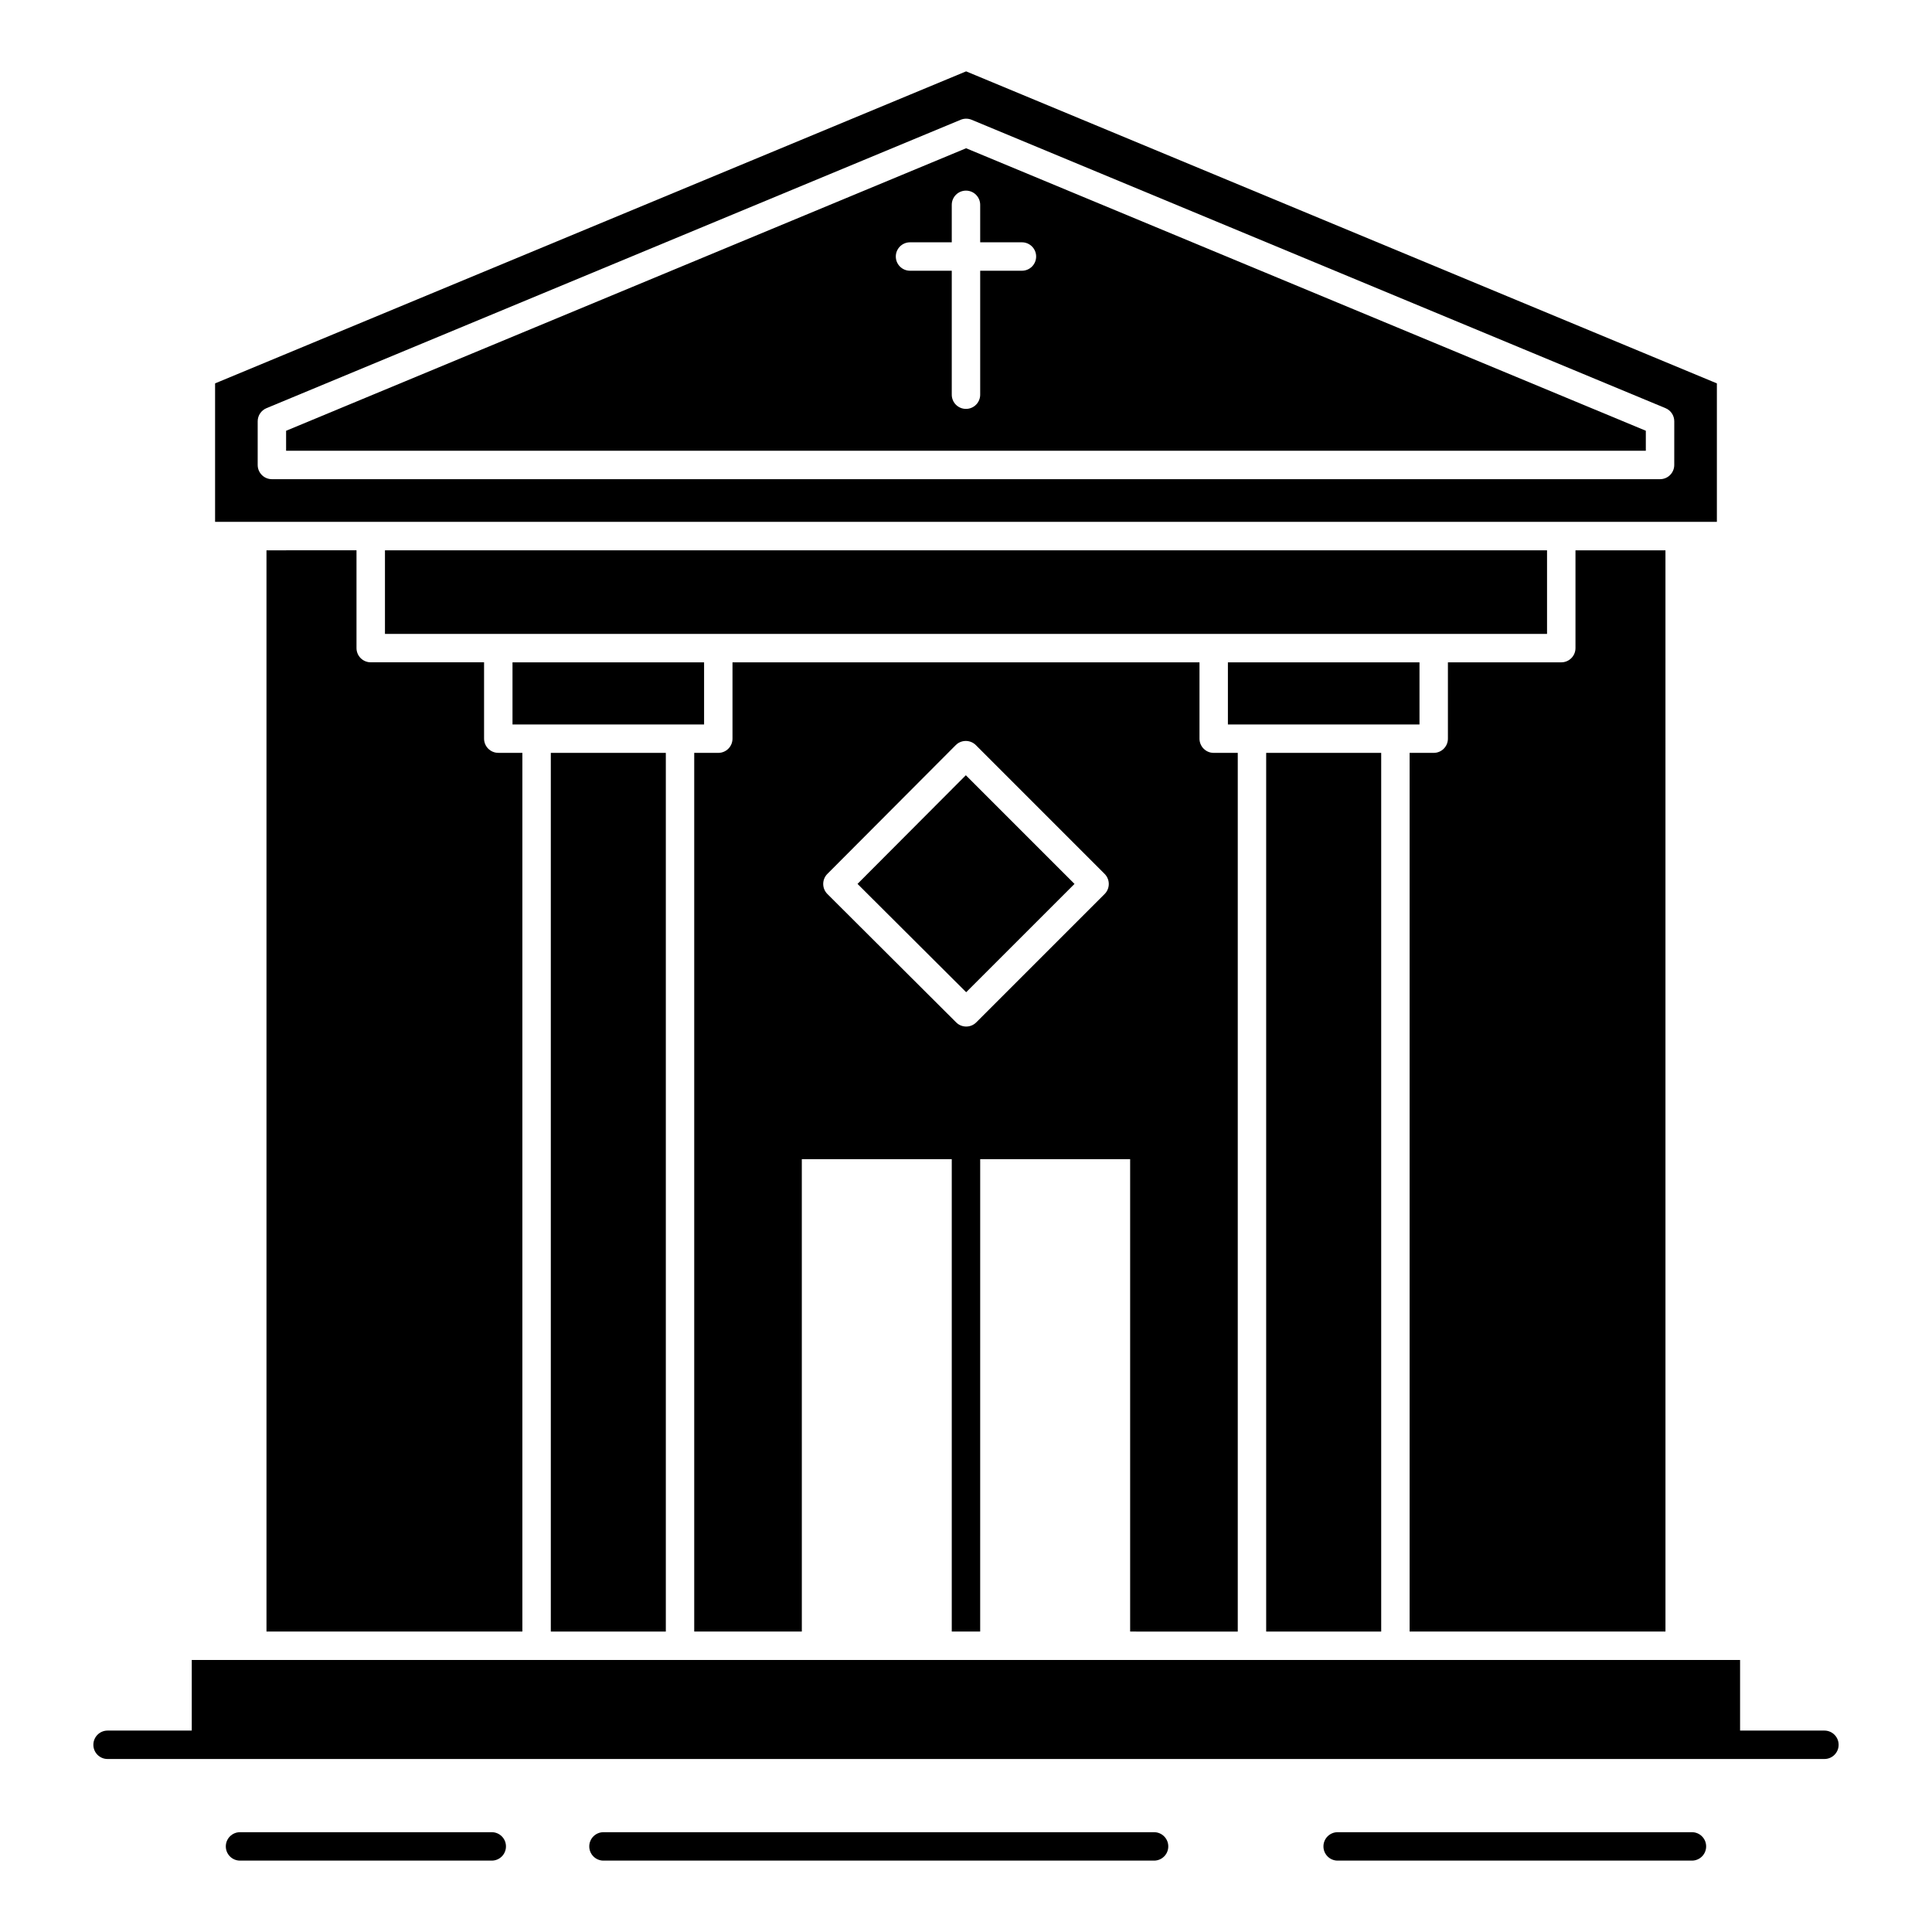
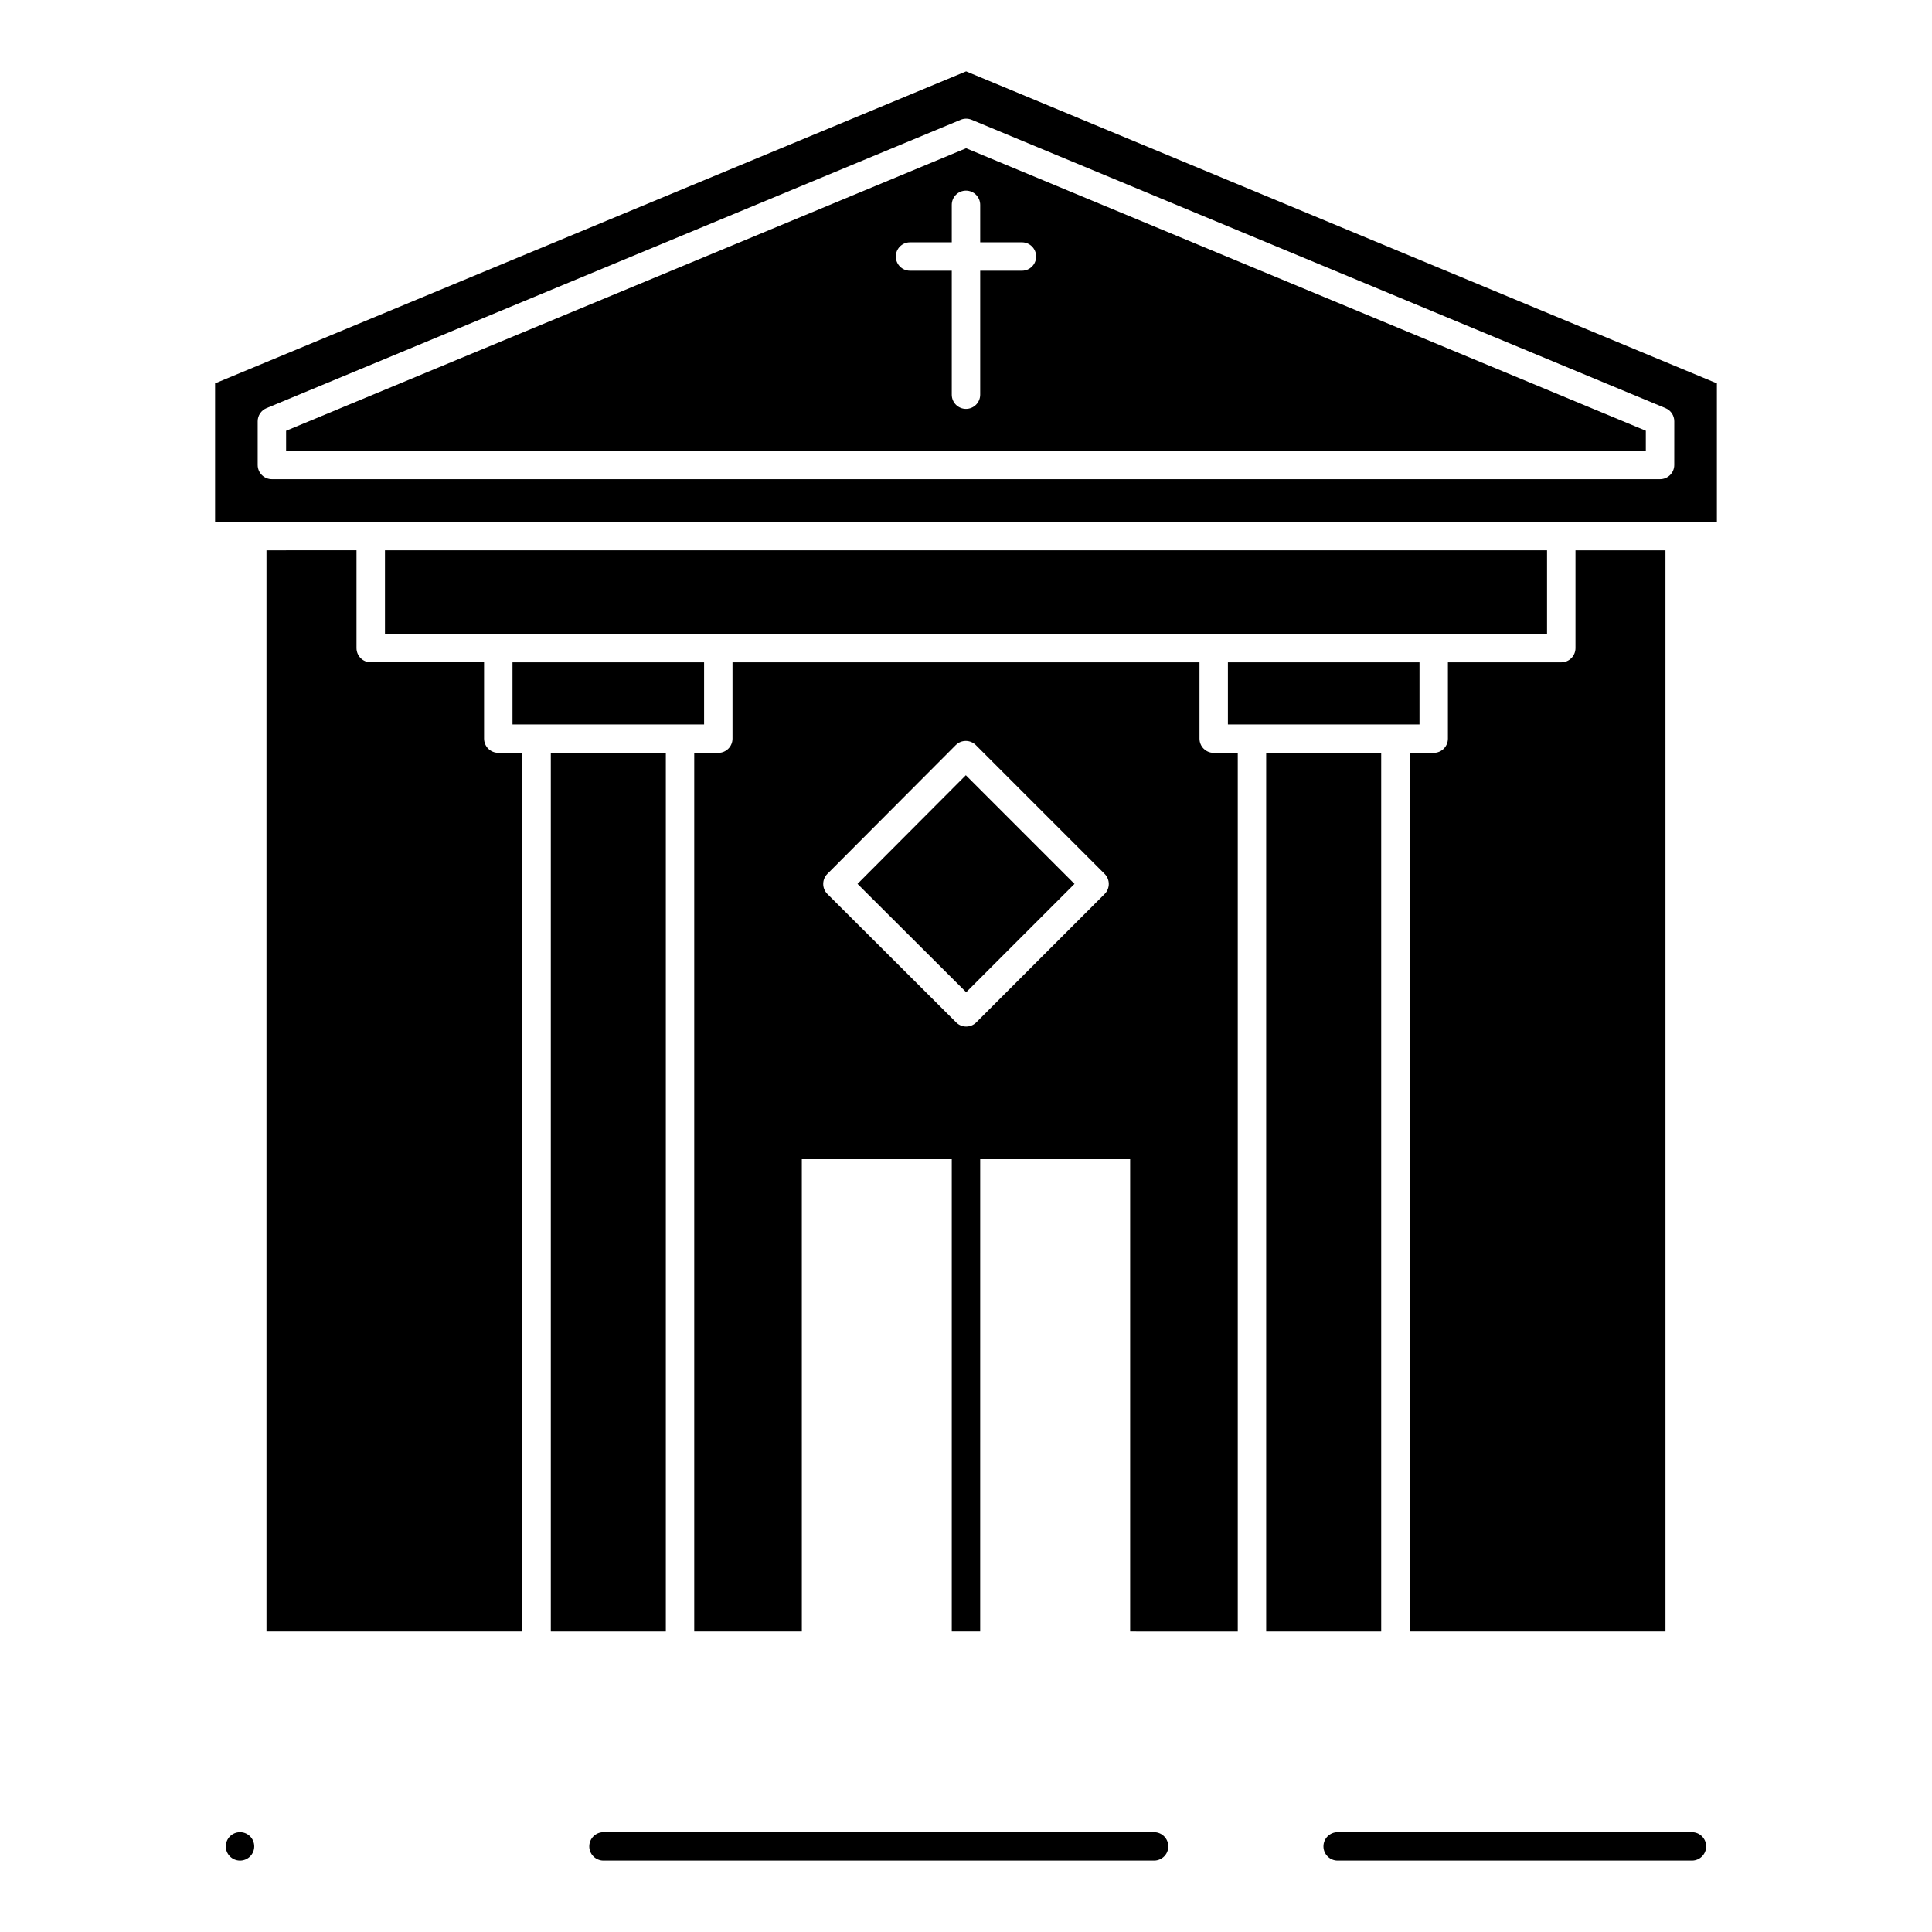
<svg xmlns="http://www.w3.org/2000/svg" fill="#000000" width="800px" height="800px" version="1.1" viewBox="144 144 512 512">
  <g>
    <path d="m371.25 378.24 28.797 28.707 28.707-28.699-28.797-28.801z" />
    <path d="m479.55 343.52h30.48v232.86h-30.48z" />
    <path d="m219.82 258.16v5.289h360.34v-5.297l-180.13-74.863zm183.94-59.875v9.93h11.062c2.082 0 3.766 1.684 3.766 3.766s-1.684 3.766-3.766 3.766h-11.062v32.848c0 2.082-1.684 3.766-3.766 3.766s-3.766-1.684-3.766-3.766v-32.848h-11.062c-2.082 0-3.766-1.684-3.766-3.766s1.684-3.766 3.766-3.766h11.062v-9.93c0-2.082 1.684-3.766 3.766-3.766 2.078 0 3.766 1.684 3.766 3.766z" />
    <path d="m472.02 576.39v-232.87h-6.375c-2.082 0-3.766-1.684-3.766-3.766v-20.227h-123.76v20.227c0 2.082-1.684 3.766-3.766 3.766h-6.375v232.86h28.516l-0.004-125.18h39.738v125.18h7.531l0.004-125.18h39.738v125.18zm-35.281-195.47-34.023 34.023c-0.734 0.734-1.699 1.102-2.664 1.102-0.965 0-1.926-0.367-2.656-1.098l-34.125-34.023c-1.477-1.473-1.477-3.856-0.016-5.324l34.023-34.133c0.707-0.715 1.668-1.109 2.668-1.109s1.957 0.398 2.664 1.102l34.125 34.133c1.473 1.473 1.473 3.856 0.004 5.328z" />
    <path d="m598.99 245.6-198.96-82.688-199.03 82.688v36.688h397.99zm-11.297 21.621c0 2.082-1.684 3.766-3.766 3.766h-367.87c-2.082 0-3.766-1.684-3.766-3.766v-11.57c0-1.523 0.918-2.891 2.324-3.481l183.98-76.43c0.91-0.383 1.965-0.383 2.891 0l183.89 76.426c1.414 0.59 2.324 1.957 2.324 3.481z" />
    <path d="m520.18 335.99v-16.461h-50.773v16.461h50.773z" />
    <path d="m585.37 289.84h-23.852v25.918c0 2.082-1.684 3.766-3.766 3.766h-30.039v20.227c0 2.082-1.684 3.766-3.766 3.766h-6.383v232.86h67.805l-0.004-286.54z" />
    <path d="m553.98 289.84h-307.96v22.152h307.96z" />
    <path d="m330.59 335.99v-16.461h-50.77v16.461h50.77z" />
    <path d="m289.97 343.52h30.48v232.86h-30.48z" />
    <path d="m214.62 289.84v286.54h67.812v-232.87h-6.383c-2.082 0-3.766-1.684-3.766-3.766v-20.227h-30.039c-2.082 0-3.766-1.684-3.766-3.766v-25.918z" />
-     <path d="m274.32 629.55h-66.711c-2.082 0-3.766 1.684-3.766 3.766 0 2.082 1.684 3.766 3.766 3.766h66.711c2.082 0 3.766-1.684 3.766-3.766 0-2.082-1.684-3.766-3.766-3.766z" />
+     <path d="m274.32 629.55h-66.711c-2.082 0-3.766 1.684-3.766 3.766 0 2.082 1.684 3.766 3.766 3.766c2.082 0 3.766-1.684 3.766-3.766 0-2.082-1.684-3.766-3.766-3.766z" />
    <path d="m449.84 629.55h-145.91c-2.082 0-3.766 1.684-3.766 3.766 0 2.082 1.684 3.766 3.766 3.766h145.91c2.082 0 3.766-1.684 3.766-3.766 0-2.082-1.684-3.766-3.766-3.766z" />
    <path d="m592.38 629.55h-93.887c-2.082 0-3.766 1.684-3.766 3.766 0 2.082 1.684 3.766 3.766 3.766h93.887c2.082 0 3.766-1.684 3.766-3.766 0-2.082-1.684-3.766-3.766-3.766z" />
-     <path d="m627.49 602.62h-22.352v-18.703h-410.32v18.703h-22.309c-2.082 0-3.766 1.684-3.766 3.766s1.684 3.766 3.766 3.766h454.98c2.082 0 3.766-1.684 3.766-3.766s-1.684-3.766-3.766-3.766z" />
  </g>
</svg>